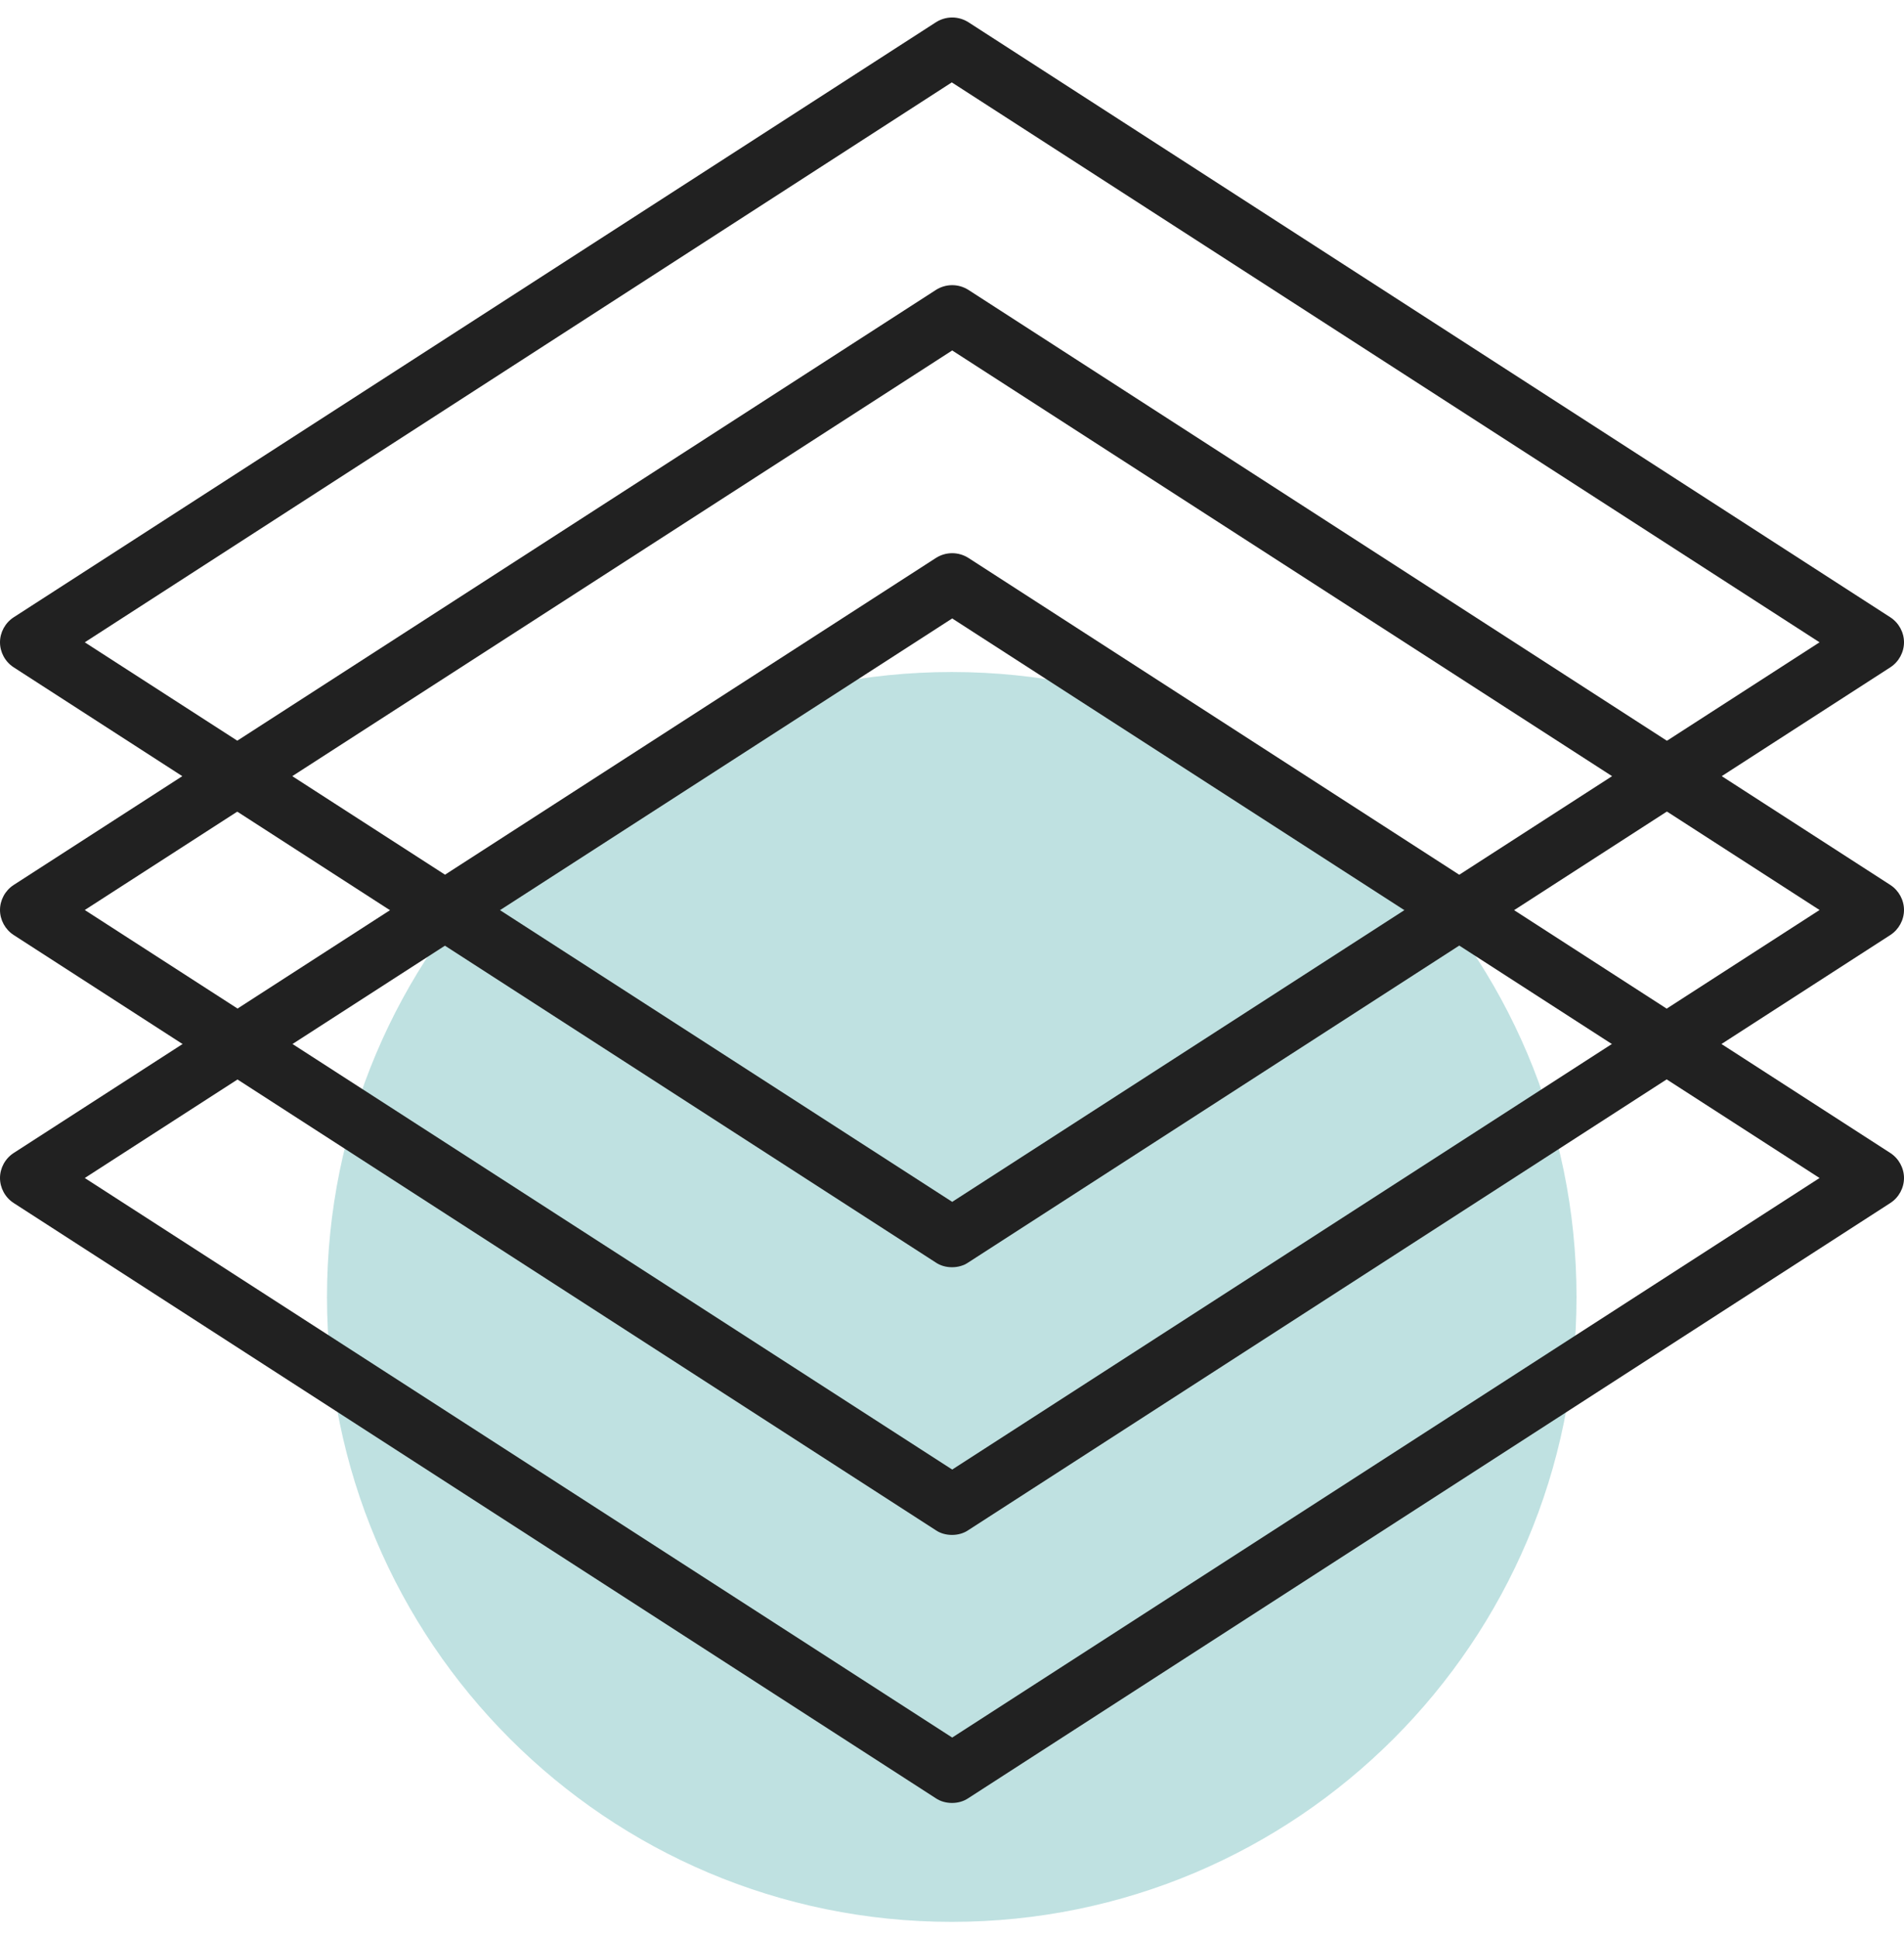
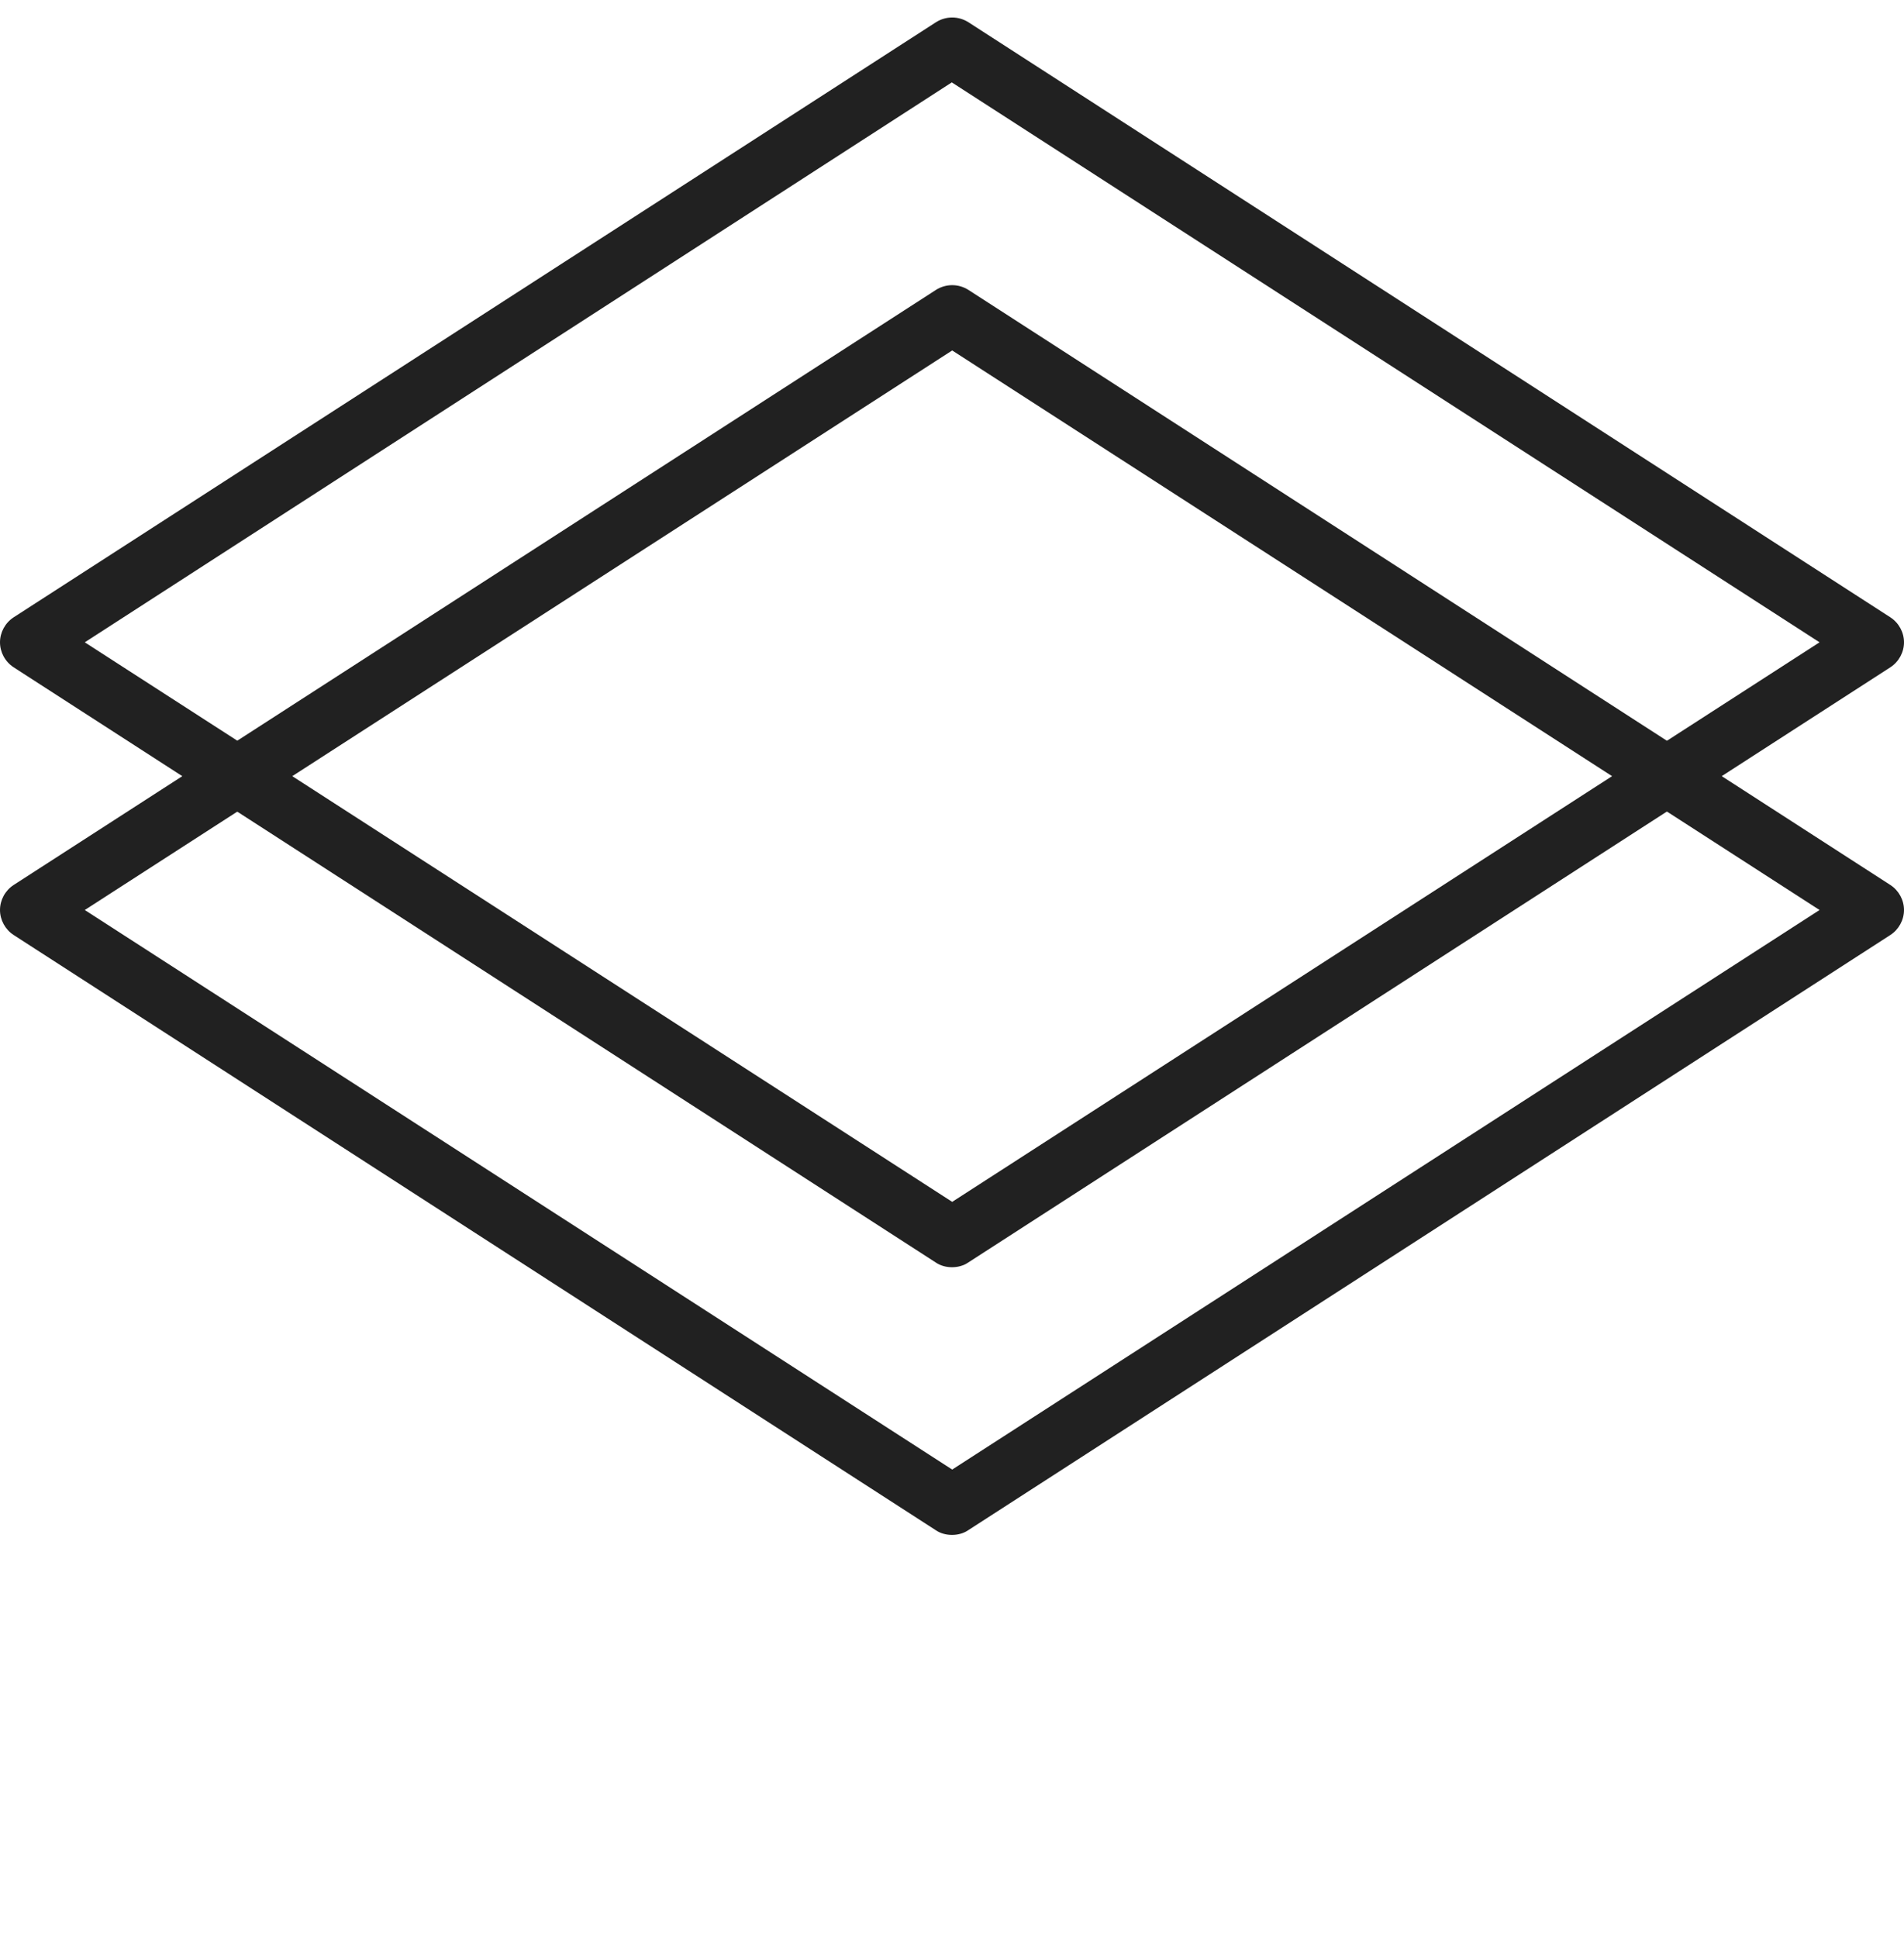
<svg xmlns="http://www.w3.org/2000/svg" width="57" height="58" viewBox="0 0 57 58" fill="none">
-   <path d="M28.492 57.52C38.822 57.52 47.196 49.146 47.196 38.817C47.196 28.487 38.822 20.113 28.492 20.113C18.163 20.113 9.789 28.487 9.789 38.817C9.789 49.146 18.163 57.52 28.492 57.52Z" fill="#BFE1E1" />
-   <path d="M28.494 53.961C28.33 53.961 28.154 53.916 28.011 53.818L0.407 36.004C0.154 35.84 0 35.554 0 35.257C0 34.961 0.154 34.675 0.407 34.51L28.022 16.697C28.319 16.51 28.692 16.51 28.989 16.697L56.593 34.51C56.846 34.675 57 34.961 57 35.257C57 35.554 56.846 35.84 56.593 36.004L28.989 53.818C28.846 53.916 28.67 53.961 28.506 53.961H28.494ZM2.538 35.257L28.506 52.004L54.472 35.257L28.506 18.51L2.538 35.257Z" fill="#212121" />
  <path d="M28.494 45.939C28.33 45.939 28.154 45.895 28.011 45.796L0.407 27.983C0.154 27.818 0 27.532 0 27.236C0 26.939 0.154 26.653 0.407 26.488L28.022 8.675C28.319 8.488 28.692 8.488 28.989 8.675L56.593 26.488C56.846 26.653 57 26.939 57 27.236C57 27.532 56.846 27.818 56.593 27.983L28.989 45.796C28.846 45.895 28.67 45.939 28.506 45.939H28.494ZM2.538 27.236L28.506 43.983L54.472 27.236L28.506 10.489L2.538 27.236Z" fill="#212121" />
  <path d="M28.494 37.927C28.33 37.927 28.154 37.883 28.011 37.784L0.407 19.971C0.154 19.806 0 19.521 0 19.224C0 18.927 0.154 18.642 0.407 18.477L28.022 0.664C28.319 0.477 28.692 0.477 28.989 0.664L56.593 18.477C56.846 18.642 57 18.927 57 19.224C57 19.521 56.846 19.806 56.593 19.971L28.989 37.784C28.846 37.883 28.67 37.927 28.506 37.927H28.494ZM2.538 19.224L28.506 35.971L54.472 19.224L28.494 2.466L2.538 19.224Z" fill="#212121" />
</svg>